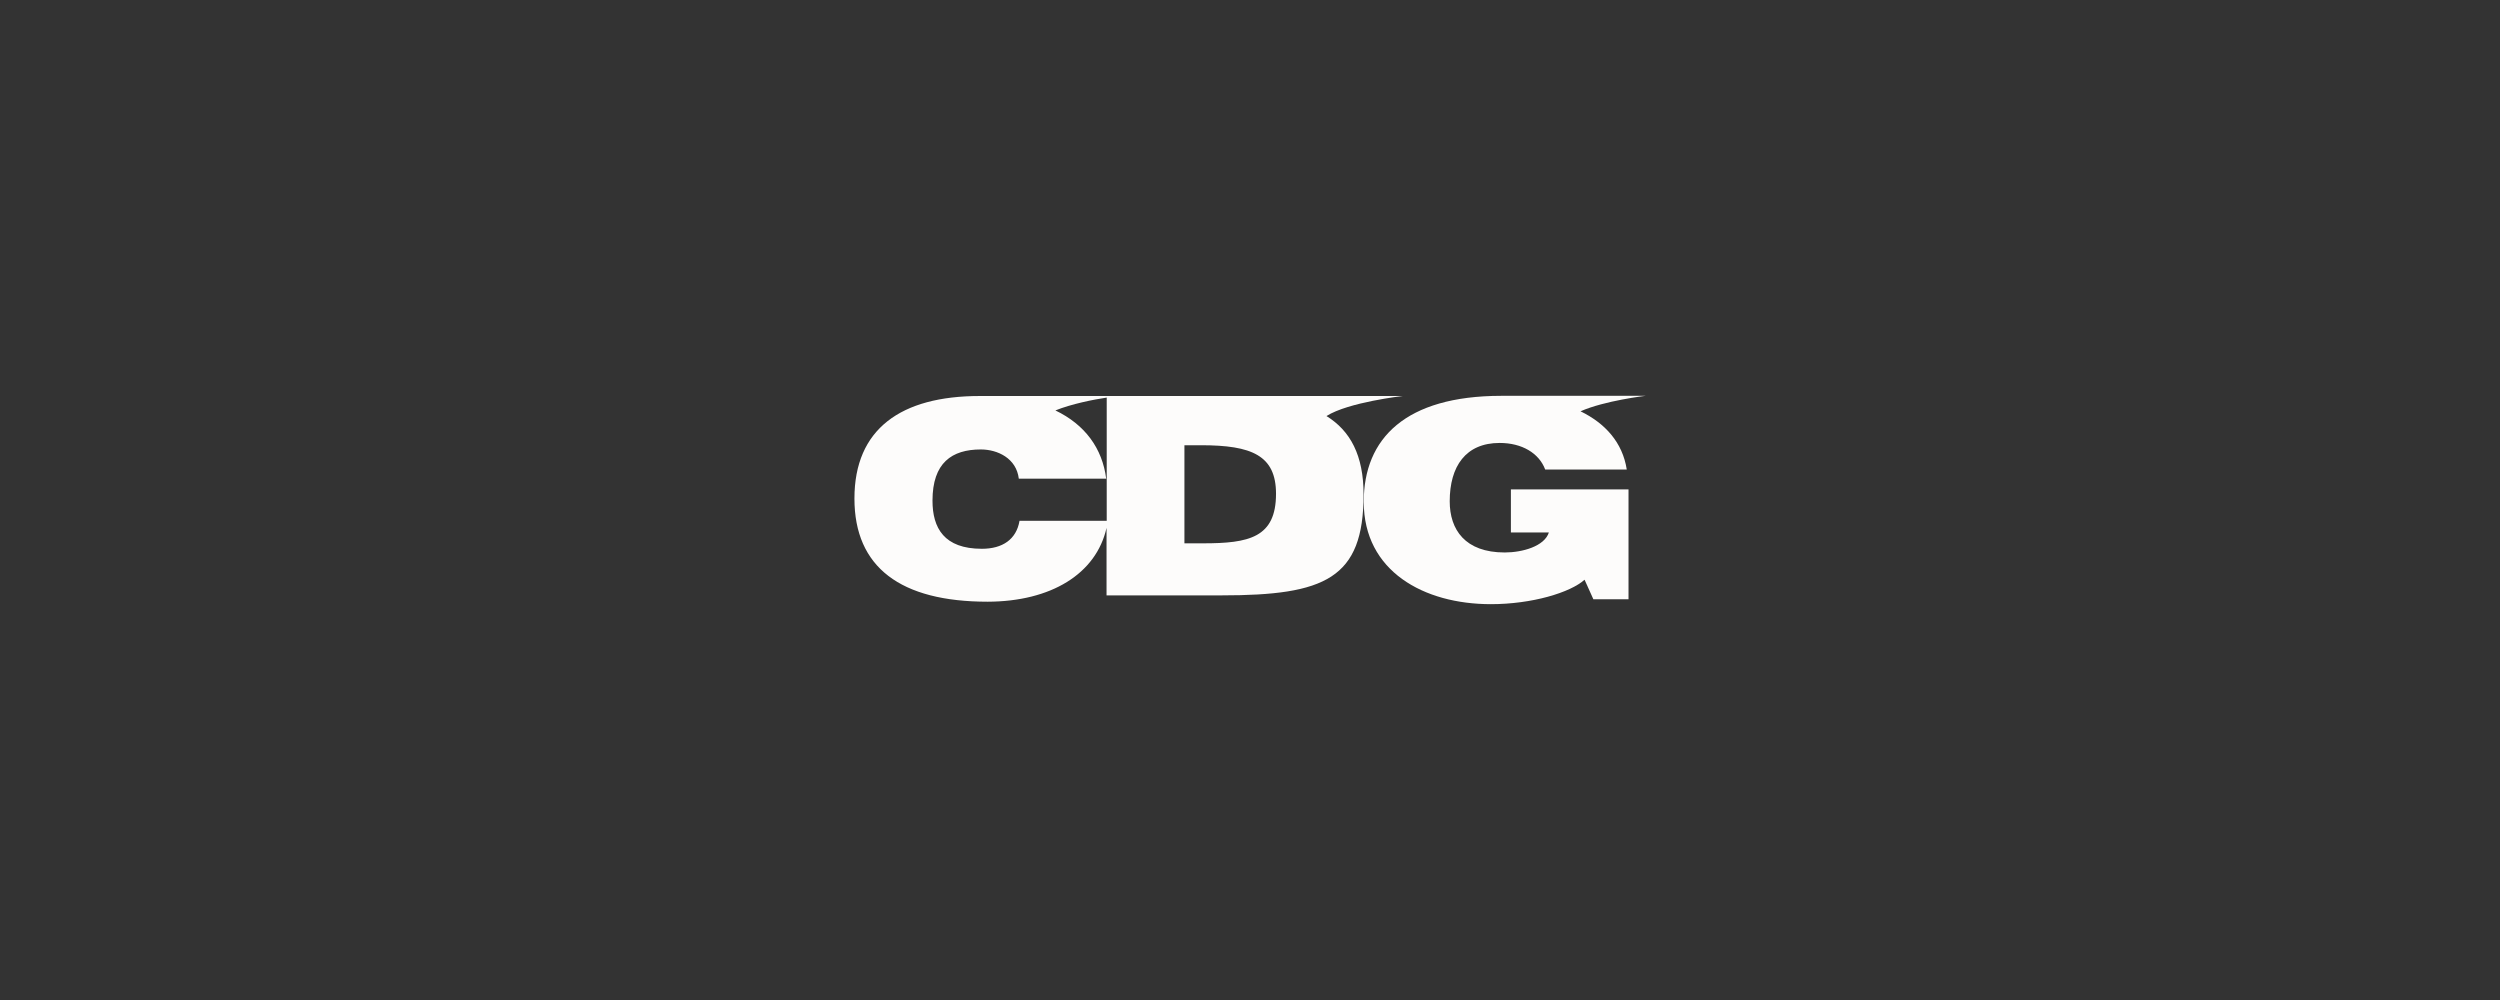
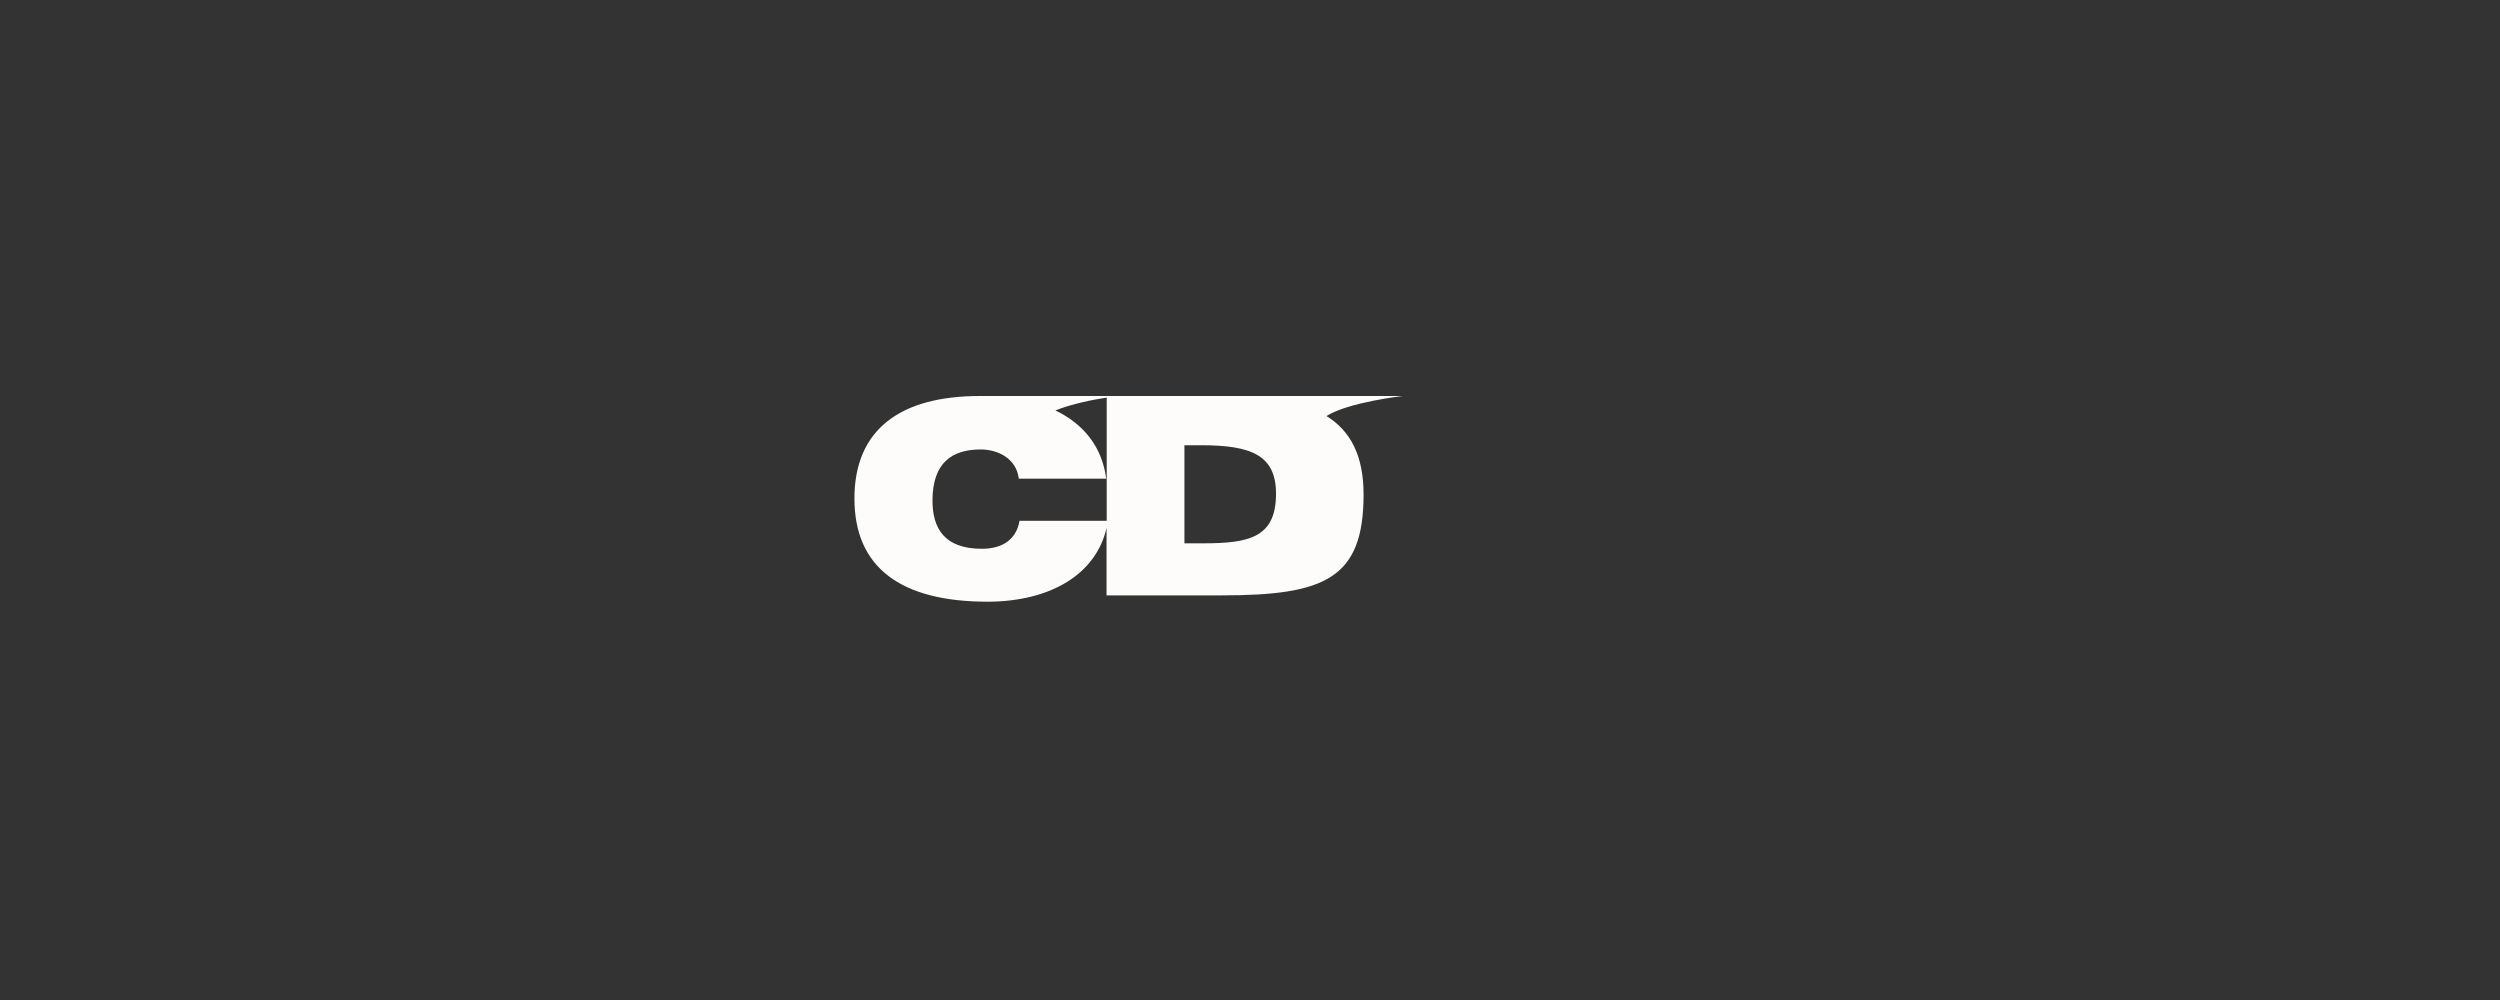
<svg xmlns="http://www.w3.org/2000/svg" fill="none" viewBox="0 0 300 120" height="120" width="300">
  <rect x="0" y="0" width="300" height="120" fill="#333333" stroke="none" />
-   <path fill="#FDFCFB" d="M178.903 72.5C170.865 72.5 163.65 68.555 163.65 60.221C163.65 52.584 168.692 47.521 180.106 47.5H197.468C197.468 47.5 192.574 48.07 189.663 49.356C192.616 50.791 194.705 53.091 195.211 56.34H185.422C184.684 54.378 182.637 53.154 179.958 53.154C175.886 53.154 173.966 55.96 173.966 60.158C173.966 63.555 175.802 66.297 180.57 66.297C182.679 66.297 185.338 65.559 185.865 63.892H181.308V58.724H195.422V71.909H191.203L190.148 69.567C188.439 71.108 183.84 72.5 178.903 72.5Z" />
  <path fill="#FDFCFB" d="M132.785 71.445V63.344C131.54 68.871 126.118 72.183 118.523 72.205C108.08 72.205 102.532 68.091 102.532 59.821C102.532 51.466 108.122 47.521 117.574 47.521H168.333C168.333 47.521 161.793 48.26 159.177 49.926C162.046 51.698 163.629 54.652 163.629 59.335C163.629 69.441 158.987 71.445 146.603 71.445H132.785ZM153.122 59.251C153.122 54.652 150.211 53.428 144.135 53.428H142.131V65.2H144.346C149.874 65.2 153.122 64.525 153.122 59.251ZM117.701 53.935C114.22 53.935 111.899 55.538 111.899 60.074C111.899 63.365 113.291 65.854 117.827 65.854C120.295 65.854 121.962 64.736 122.342 62.5H132.806V47.711C131.224 47.943 128.587 48.471 126.646 49.251C130.211 50.96 132.279 53.808 132.743 57.437H122.257C121.962 54.989 119.705 53.935 117.701 53.935Z" clip-rule="evenodd" fill-rule="evenodd" />
</svg>